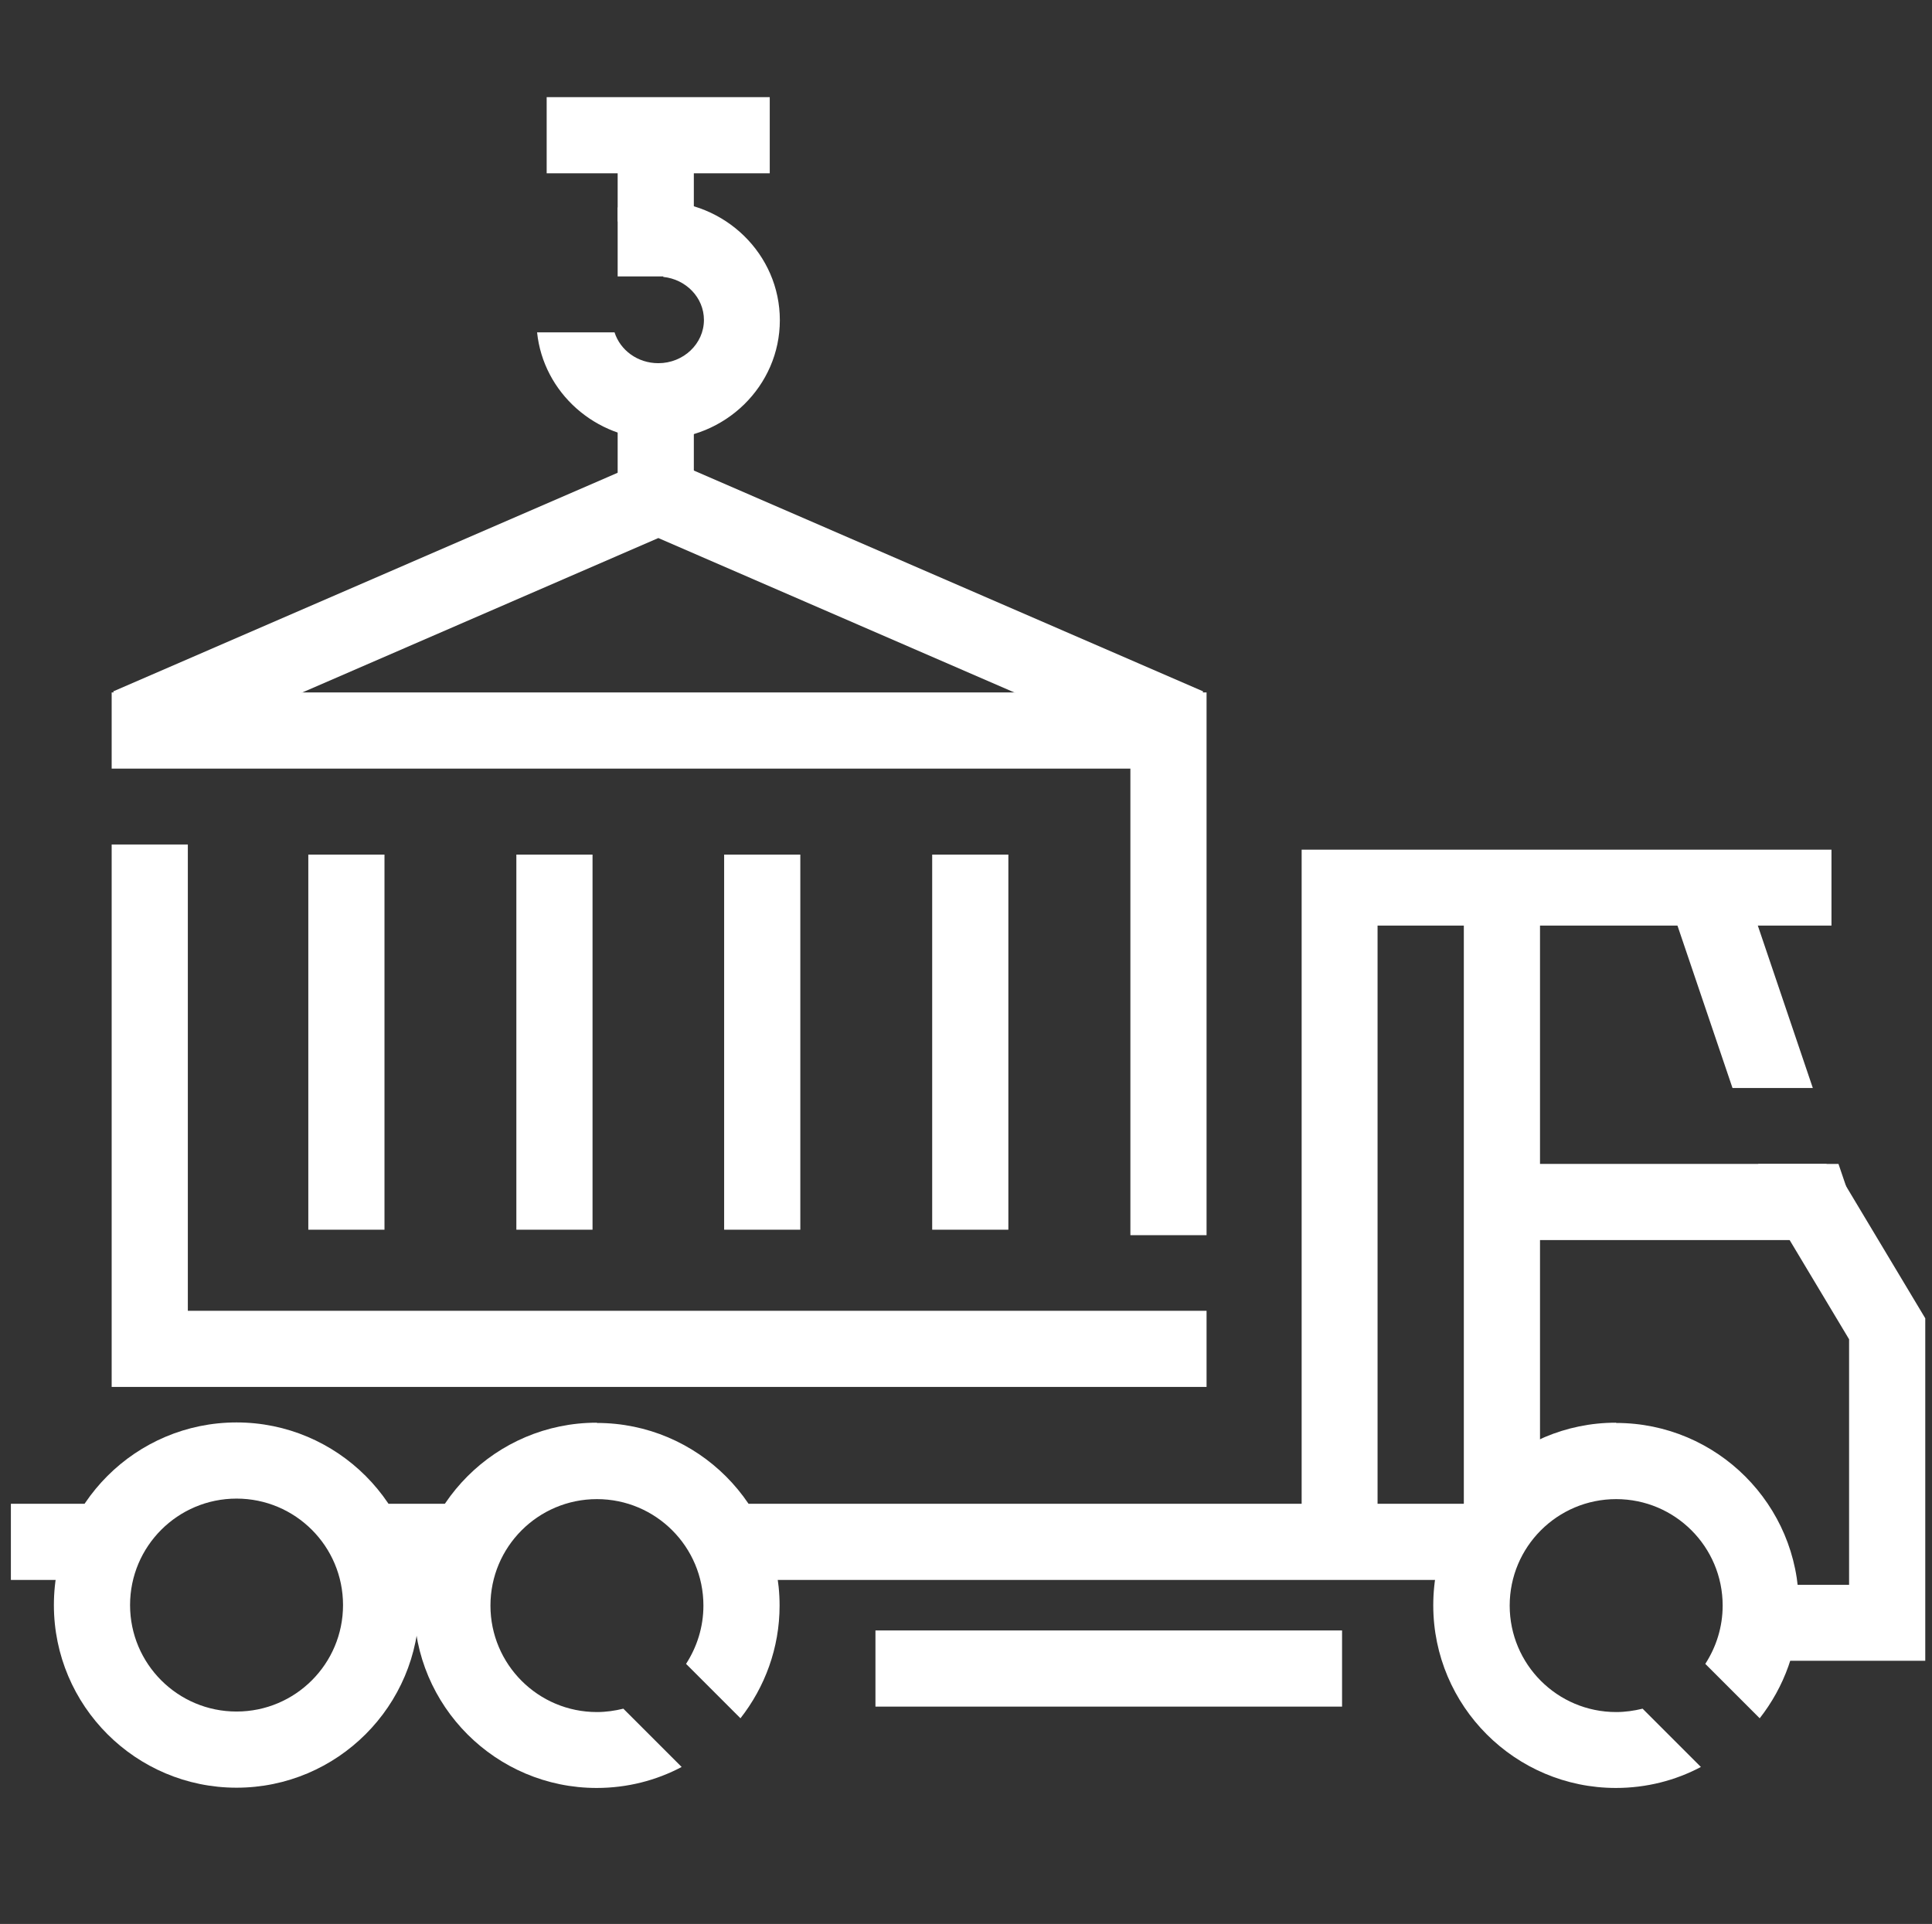
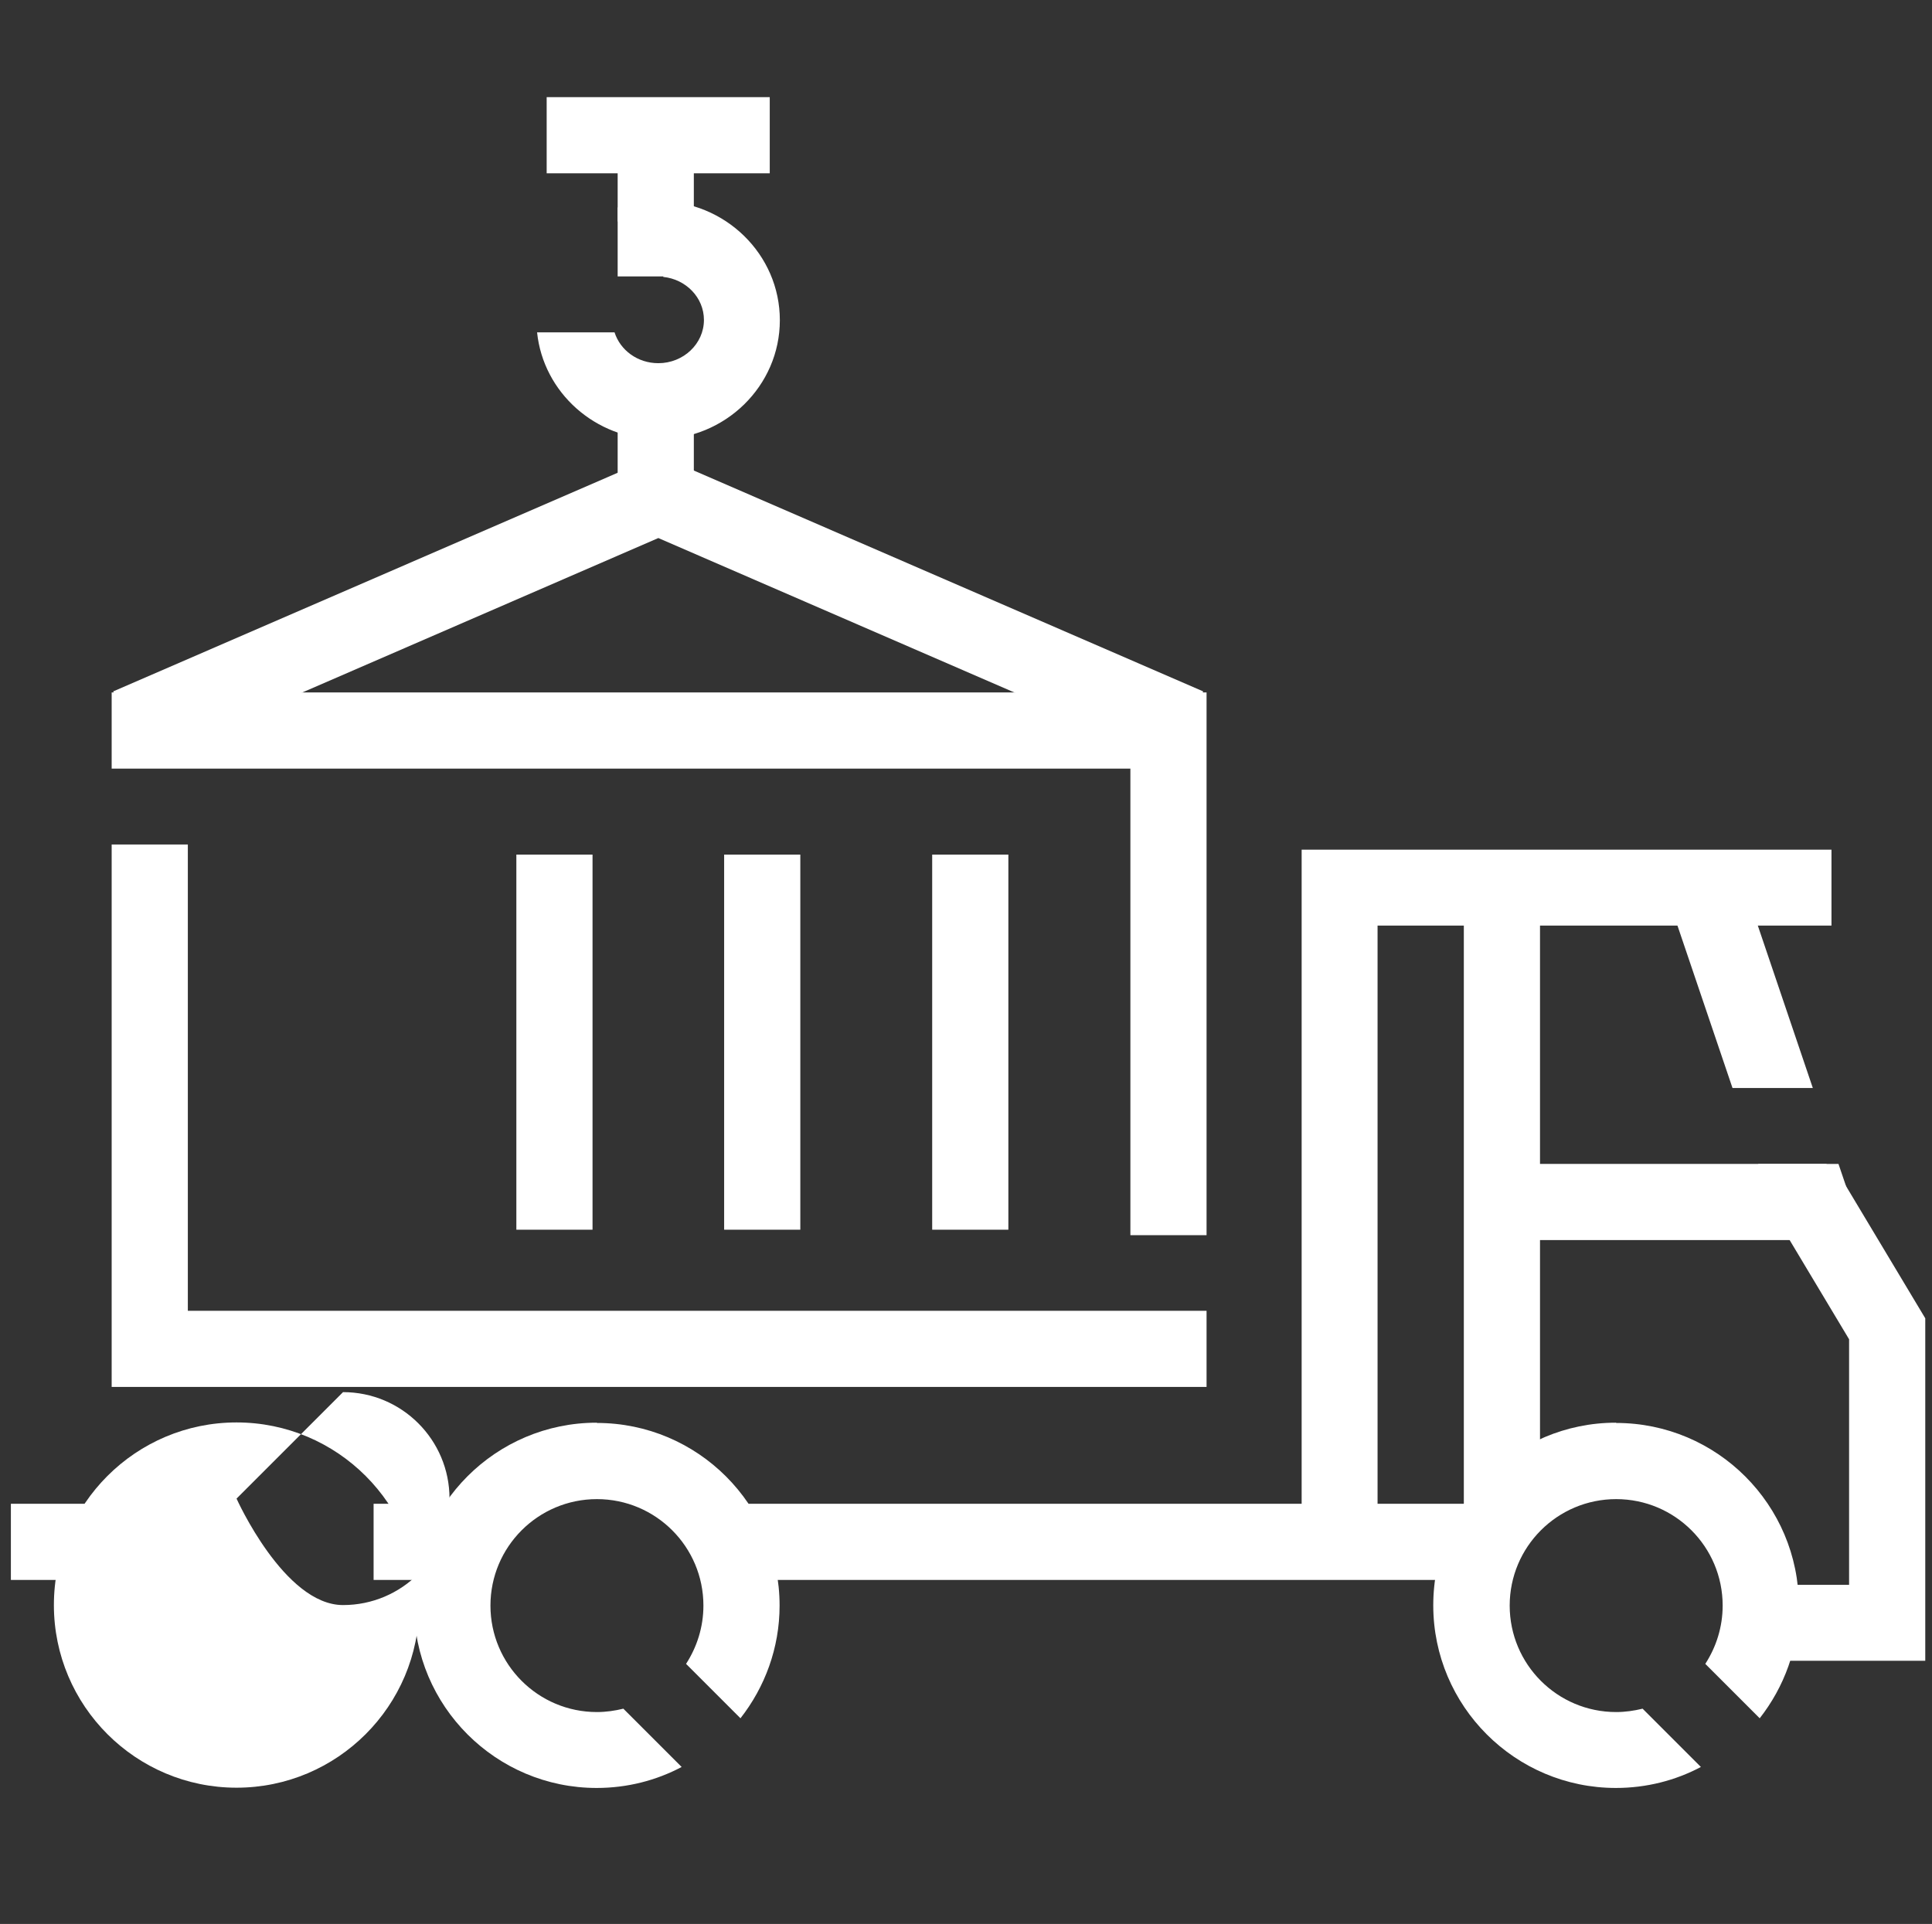
<svg xmlns="http://www.w3.org/2000/svg" id="container_skip_and_hire" data-name="container skip and hire" viewBox="0 0 74.57 74.27" fill="white">
  <rect x="0" y="0" width="74.57" height="74.27" fill="#333333" stroke="none" />
  <path d="M7.25,50.61v-18.01h-2.94v20.94H46.57v-2.94H7.25Zm-2.94-23.88v2.94H43.63v18.01h2.94V26.73H4.31Z" />
-   <rect x="11.9" y="32.99" width="2.94" height="14.48" />
  <rect x="19.93" y="32.99" width="2.94" height="14.48" />
  <rect x="27.95" y="32.99" width="2.94" height="14.48" />
  <rect x="35.98" y="32.99" width="2.94" height="14.48" />
  <polygon points="45.28 29.39 25.41 20.77 5.54 29.39 4.37 26.69 25.41 17.57 46.44 26.69 45.28 29.39" />
  <rect x="23.84" y="15.5" width="2.94" height="4.18" />
  <rect x="23.84" y="5.14" width="2.94" height="3.41" />
  <path d="M25.41,7.75c-.55,0-1.08,.09-1.57,.26v2.66h1.76v.02c.88,.09,1.57,.8,1.57,1.66,0,.92-.79,1.67-1.76,1.67-.8,0-1.47-.5-1.69-1.19h-2.99c.24,2.32,2.25,4.13,4.67,4.13,2.59,0,4.7-2.06,4.7-4.6s-2.11-4.6-4.7-4.6Z" />
  <rect x="21.1" y="3.75" width="8.61" height="2.94" />
-   <path d="M9.13,69.01c-3.89,0-7.05-3.16-7.05-7.05s3.16-7.05,7.05-7.05,7.05,3.16,7.05,7.05-3.16,7.05-7.05,7.05Zm0-11.16c-2.27,0-4.11,1.84-4.11,4.11s1.84,4.11,4.11,4.11,4.11-1.84,4.11-4.11-1.84-4.11-4.11-4.11Z" />
+   <path d="M9.13,69.01c-3.89,0-7.05-3.16-7.05-7.05s3.16-7.05,7.05-7.05,7.05,3.16,7.05,7.05-3.16,7.05-7.05,7.05Zm0-11.16s1.84,4.11,4.11,4.11,4.11-1.84,4.11-4.11-1.84-4.11-4.11-4.11Z" />
  <path d="M23.03,54.92c-3.89,0-7.05,3.16-7.05,7.05s3.16,7.05,7.05,7.05c1.18,0,2.3-.29,3.28-.81l-2.25-2.25c-.33,.08-.67,.13-1.02,.13-2.27,0-4.11-1.84-4.11-4.11s1.84-4.11,4.11-4.11,4.11,1.84,4.11,4.11c0,.83-.25,1.6-.67,2.25l2.1,2.1c.94-1.2,1.51-2.71,1.51-4.35,0-3.89-3.16-7.05-7.05-7.05Z" />
  <path d="M62.37,54.92c-3.89,0-7.05,3.16-7.05,7.05s3.16,7.05,7.05,7.05c1.18,0,2.3-.29,3.28-.81l-2.25-2.25c-.33,.08-.67,.13-1.02,.13-2.27,0-4.11-1.84-4.11-4.11s1.84-4.11,4.11-4.11,4.11,1.84,4.11,4.11c0,.83-.25,1.6-.67,2.25l2.1,2.1c.94-1.2,1.51-2.71,1.51-4.35,0-3.89-3.16-7.05-7.05-7.05Z" />
  <rect x=".42" y="58.05" width="3.72" height="2.94" />
  <rect x="14.42" y="58.05" width="3.72" height="2.94" />
  <rect x="28.22" y="58.05" width="28.97" height="2.94" />
-   <rect x="33.79" y="62.94" width="18.01" height="2.94" />
  <polygon points="53.17 58.73 50.24 58.73 50.24 32.8 70.69 32.8 70.69 35.73 53.17 35.73 53.17 58.73" />
  <polygon points="69.97 42 66.87 42 64.41 34.74 67.19 33.79 69.97 42" />
  <polygon points="71.3 45.93 68.52 46.87 67.86 44.93 70.96 44.93 71.3 45.93" />
  <rect x="56.5" y="35.05" width="2.94" height="23.1" />
  <rect x="58.95" y="44.93" width="11.55" height="2.94" />
  <polygon points="74.31 64.11 67.07 64.11 67.07 61.18 71.37 61.18 71.37 51.7 68.65 47.16 71.17 45.65 74.31 50.89 74.31 64.11" />
</svg>